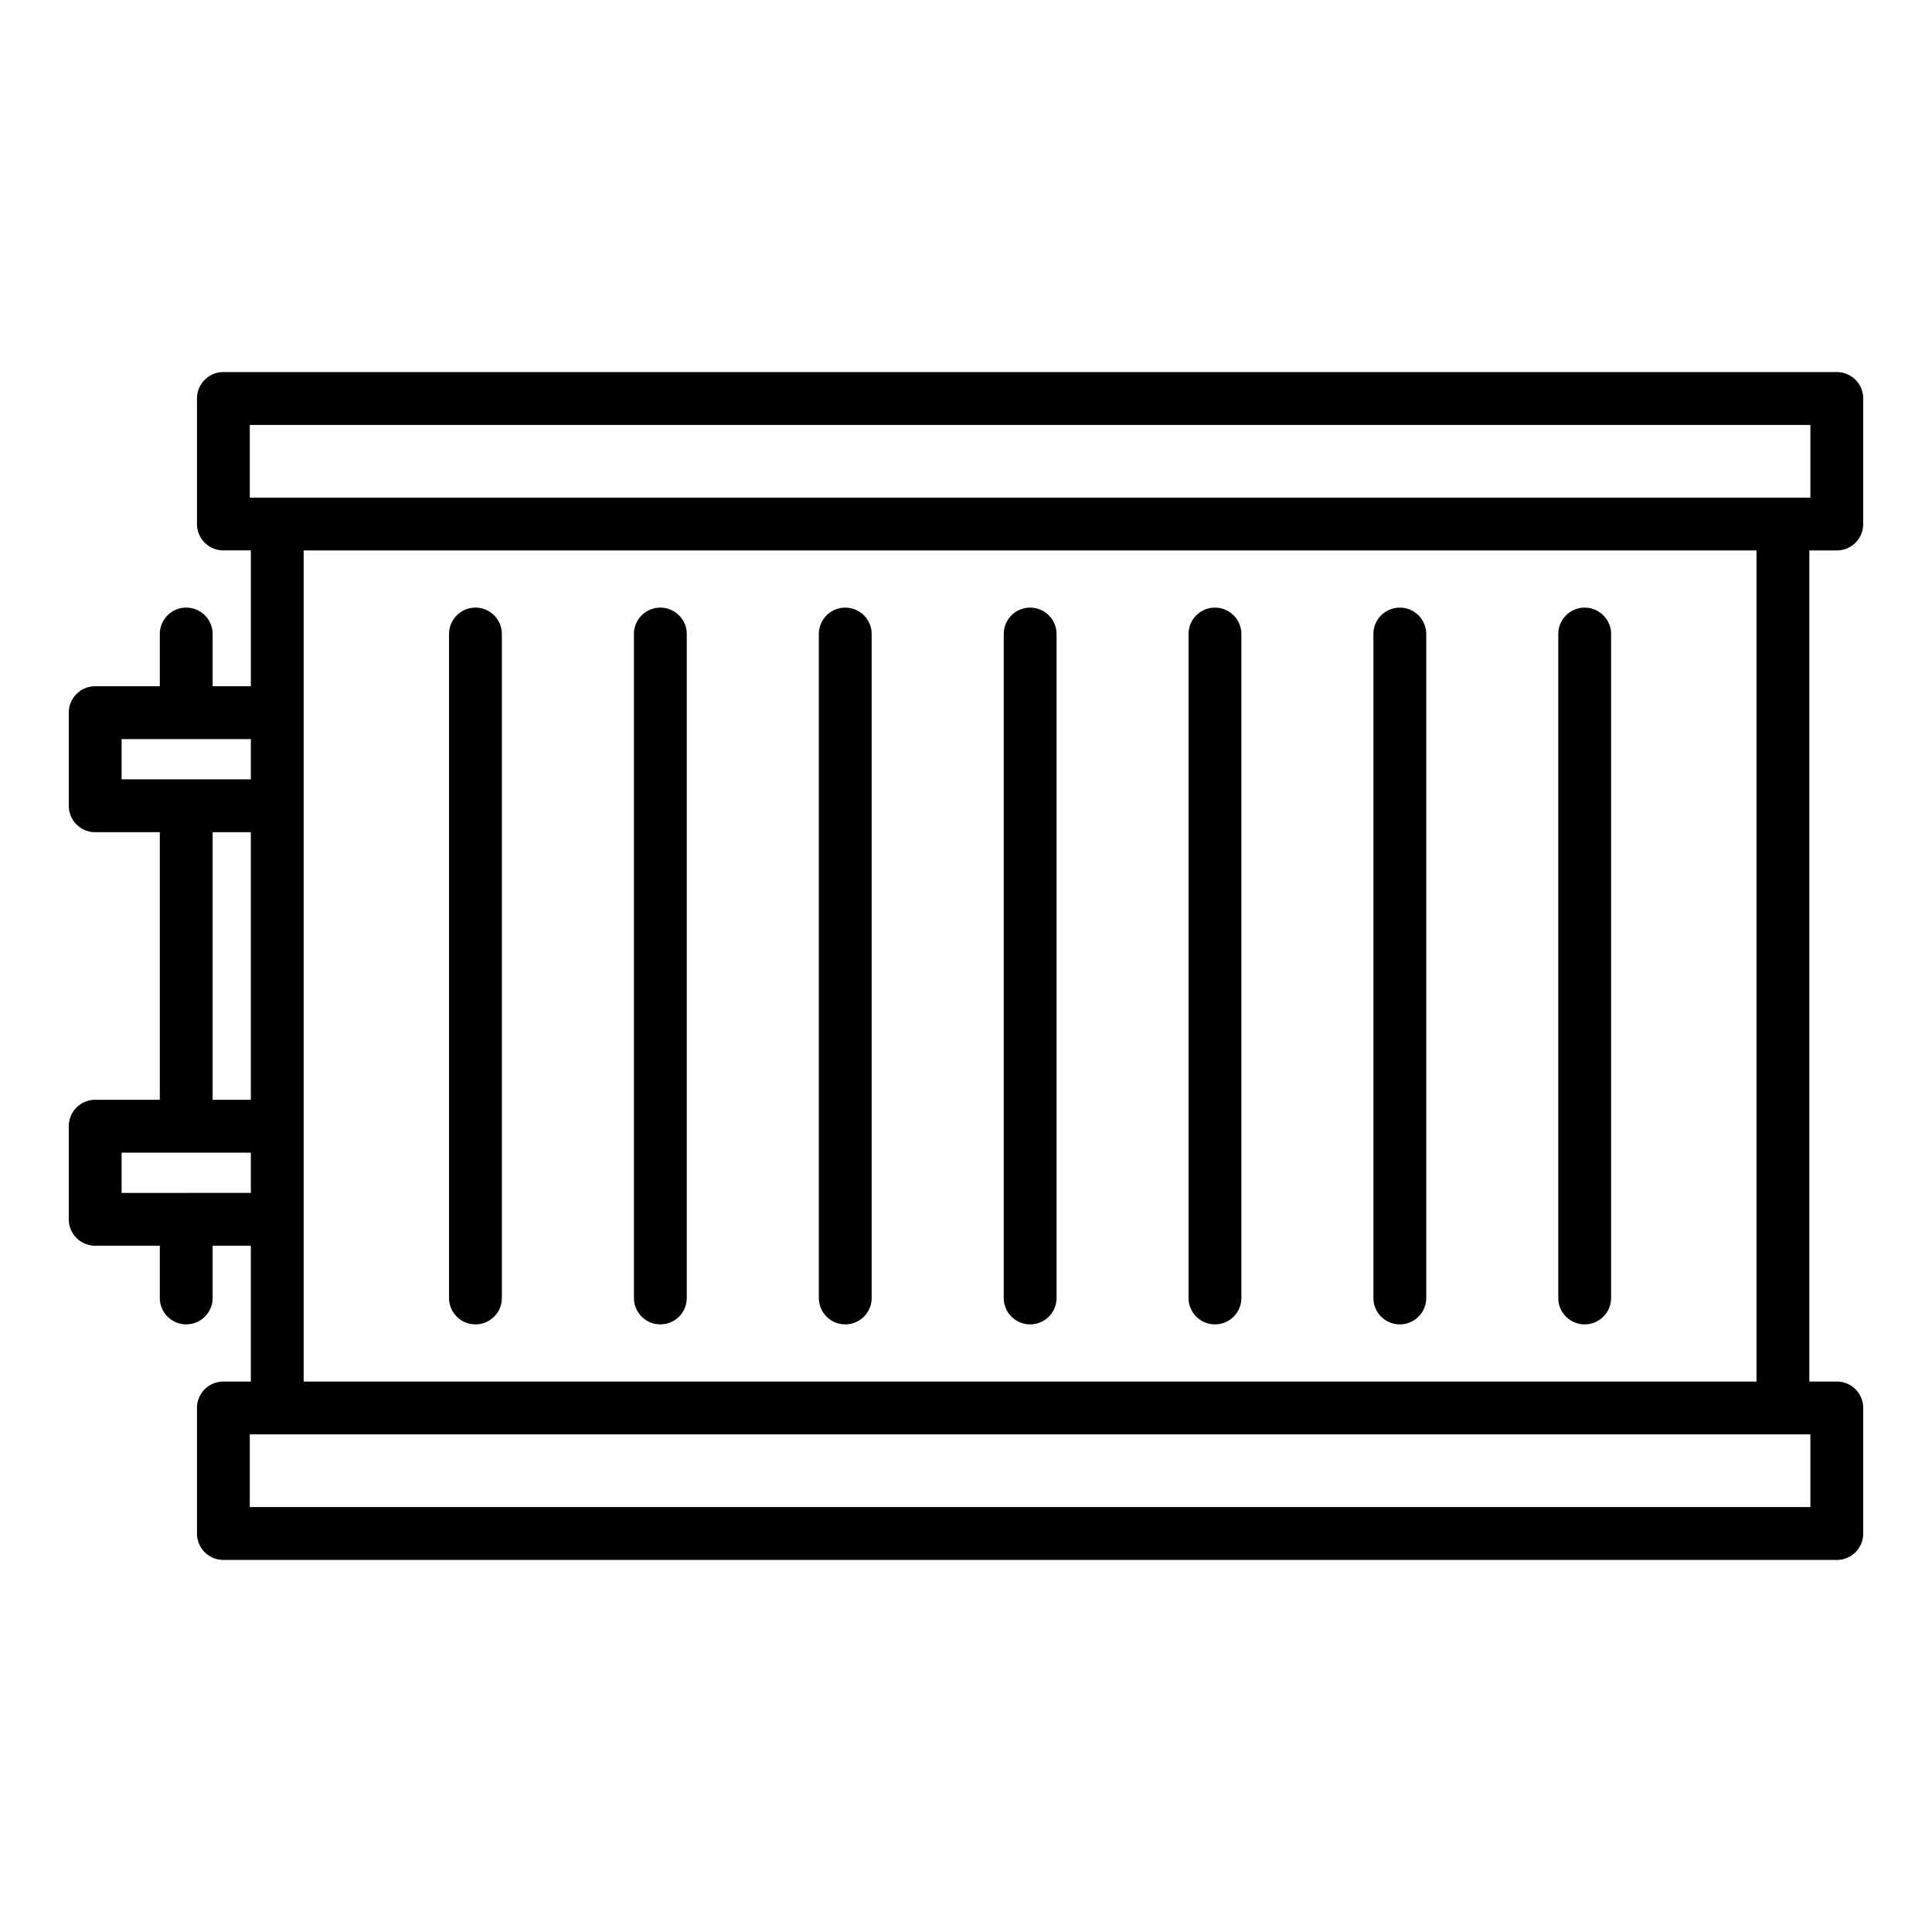
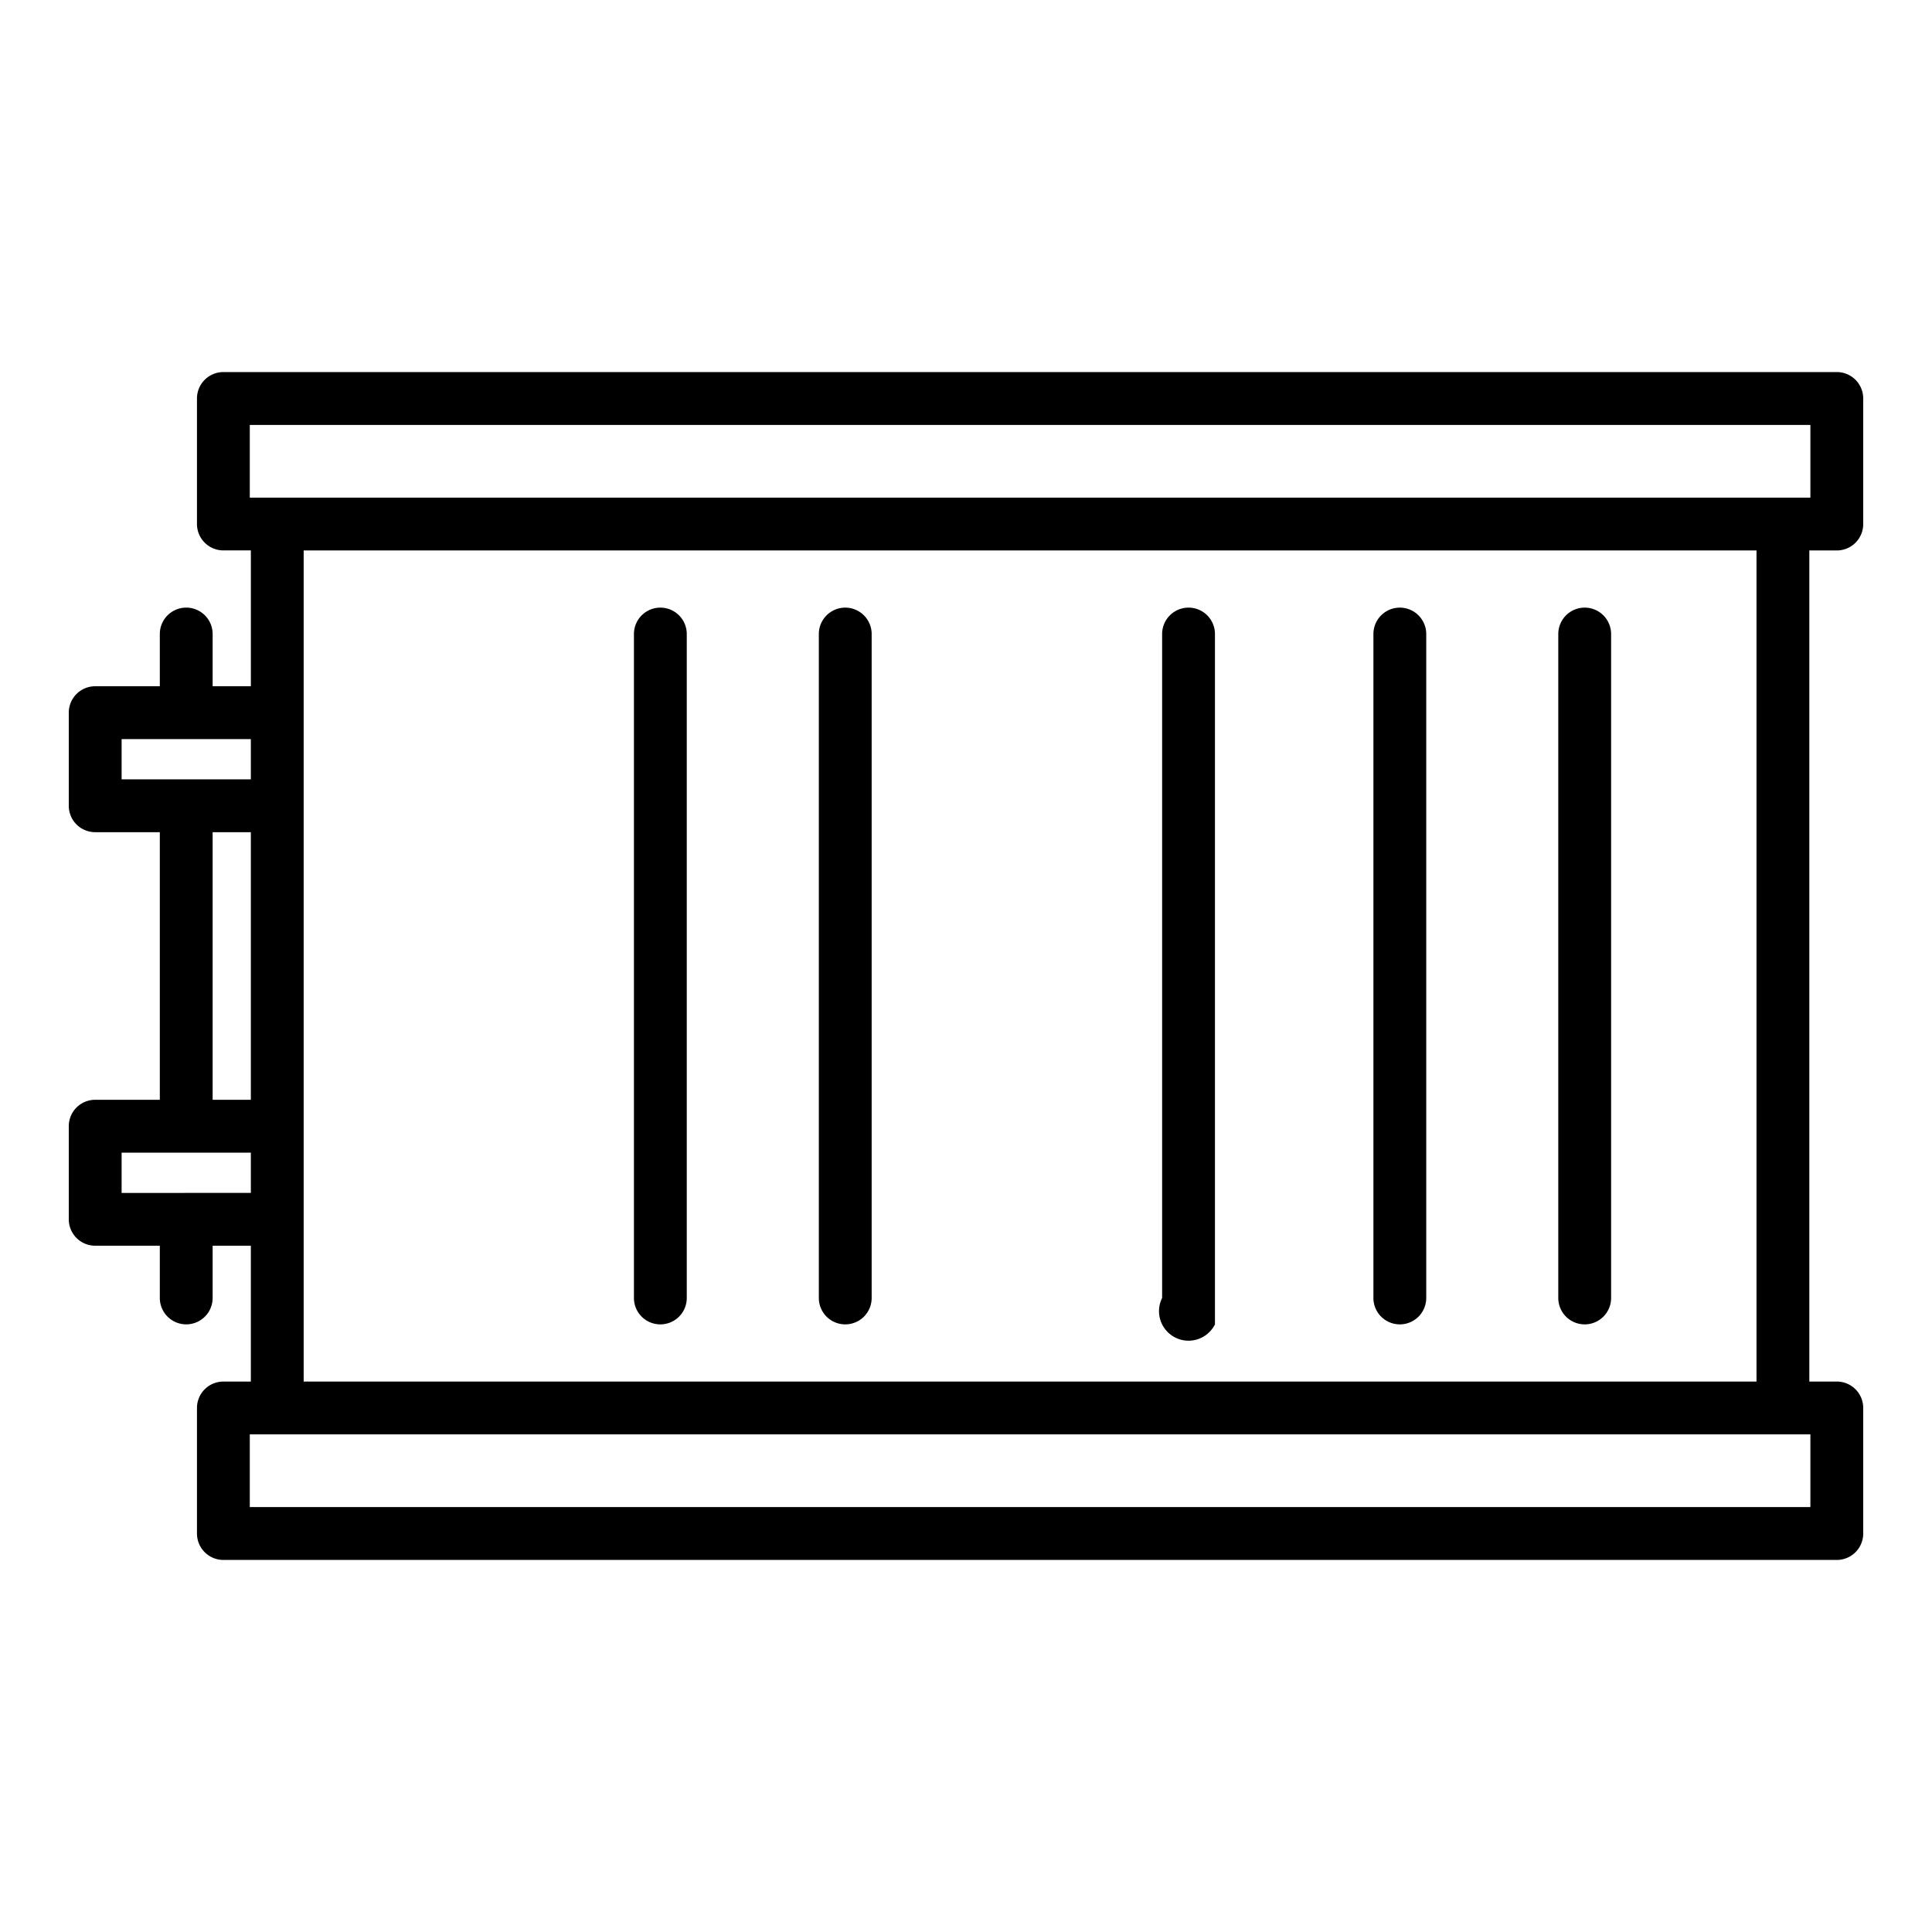
<svg xmlns="http://www.w3.org/2000/svg" width="128" height="128" viewBox="0 0 128 128">
  <title>CONTAINER</title>
  <g>
    <path d="M121.693,36.469a1.749,1.749,0,0,0,1.75-1.75V26.4a1.75,1.75,0,0,0-1.75-1.75H14.8a1.75,1.75,0,0,0-1.75,1.75v8.316a1.749,1.749,0,0,0,1.75,1.75h1.82v9H14.088v-3.46a1.75,1.75,0,0,0-3.5,0v3.46H6.307a1.749,1.749,0,0,0-1.75,1.75v6.168a1.749,1.749,0,0,0,1.75,1.75h4.281v17.73H6.307a1.749,1.749,0,0,0-1.75,1.75v6.168a1.749,1.749,0,0,0,1.75,1.75h4.281v3.46a1.75,1.75,0,0,0,3.5,0v-3.46h2.531v9H14.8a1.749,1.749,0,0,0-1.75,1.75V101.6a1.75,1.75,0,0,0,1.75,1.75H121.693a1.75,1.75,0,0,0,1.75-1.75V93.281a1.749,1.749,0,0,0-1.75-1.75h-1.82V36.469ZM16.549,28.153H119.943v4.816H16.549ZM8.057,48.967h8.562v2.668H8.057Zm6.031,6.168h2.531v17.73H14.088Zm-6.031,23.9V76.365h8.562v2.668ZM119.943,99.847H16.549V95.031H119.943Zm-3.57-8.316H20.119V36.469h96.254Z" />
-     <path d="M68.246,87.743A1.749,1.749,0,0,0,70,85.993V42.007a1.75,1.75,0,1,0-3.5,0V85.993A1.749,1.749,0,0,0,68.246,87.743Z" />
-     <path d="M80.494,87.743a1.749,1.749,0,0,0,1.75-1.75V42.007a1.75,1.75,0,0,0-3.5,0V85.993A1.749,1.749,0,0,0,80.494,87.743Z" />
+     <path d="M80.494,87.743V42.007a1.75,1.75,0,0,0-3.5,0V85.993A1.749,1.749,0,0,0,80.494,87.743Z" />
    <path d="M92.742,87.743a1.749,1.749,0,0,0,1.75-1.75V42.007a1.75,1.75,0,1,0-3.5,0V85.993A1.749,1.749,0,0,0,92.742,87.743Z" />
    <path d="M104.99,87.743a1.749,1.749,0,0,0,1.75-1.75V42.007a1.75,1.75,0,1,0-3.5,0V85.993A1.749,1.749,0,0,0,104.99,87.743Z" />
-     <path d="M31.5,87.743a1.749,1.749,0,0,0,1.75-1.75V42.007a1.75,1.75,0,0,0-3.5,0V85.993A1.749,1.749,0,0,0,31.5,87.743Z" />
    <path d="M43.75,87.743a1.749,1.749,0,0,0,1.75-1.75V42.007a1.75,1.75,0,0,0-3.5,0V85.993A1.749,1.749,0,0,0,43.75,87.743Z" />
    <path d="M56,87.743a1.749,1.749,0,0,0,1.75-1.75V42.007a1.75,1.75,0,0,0-3.5,0V85.993A1.749,1.749,0,0,0,56,87.743Z" />
  </g>
</svg>